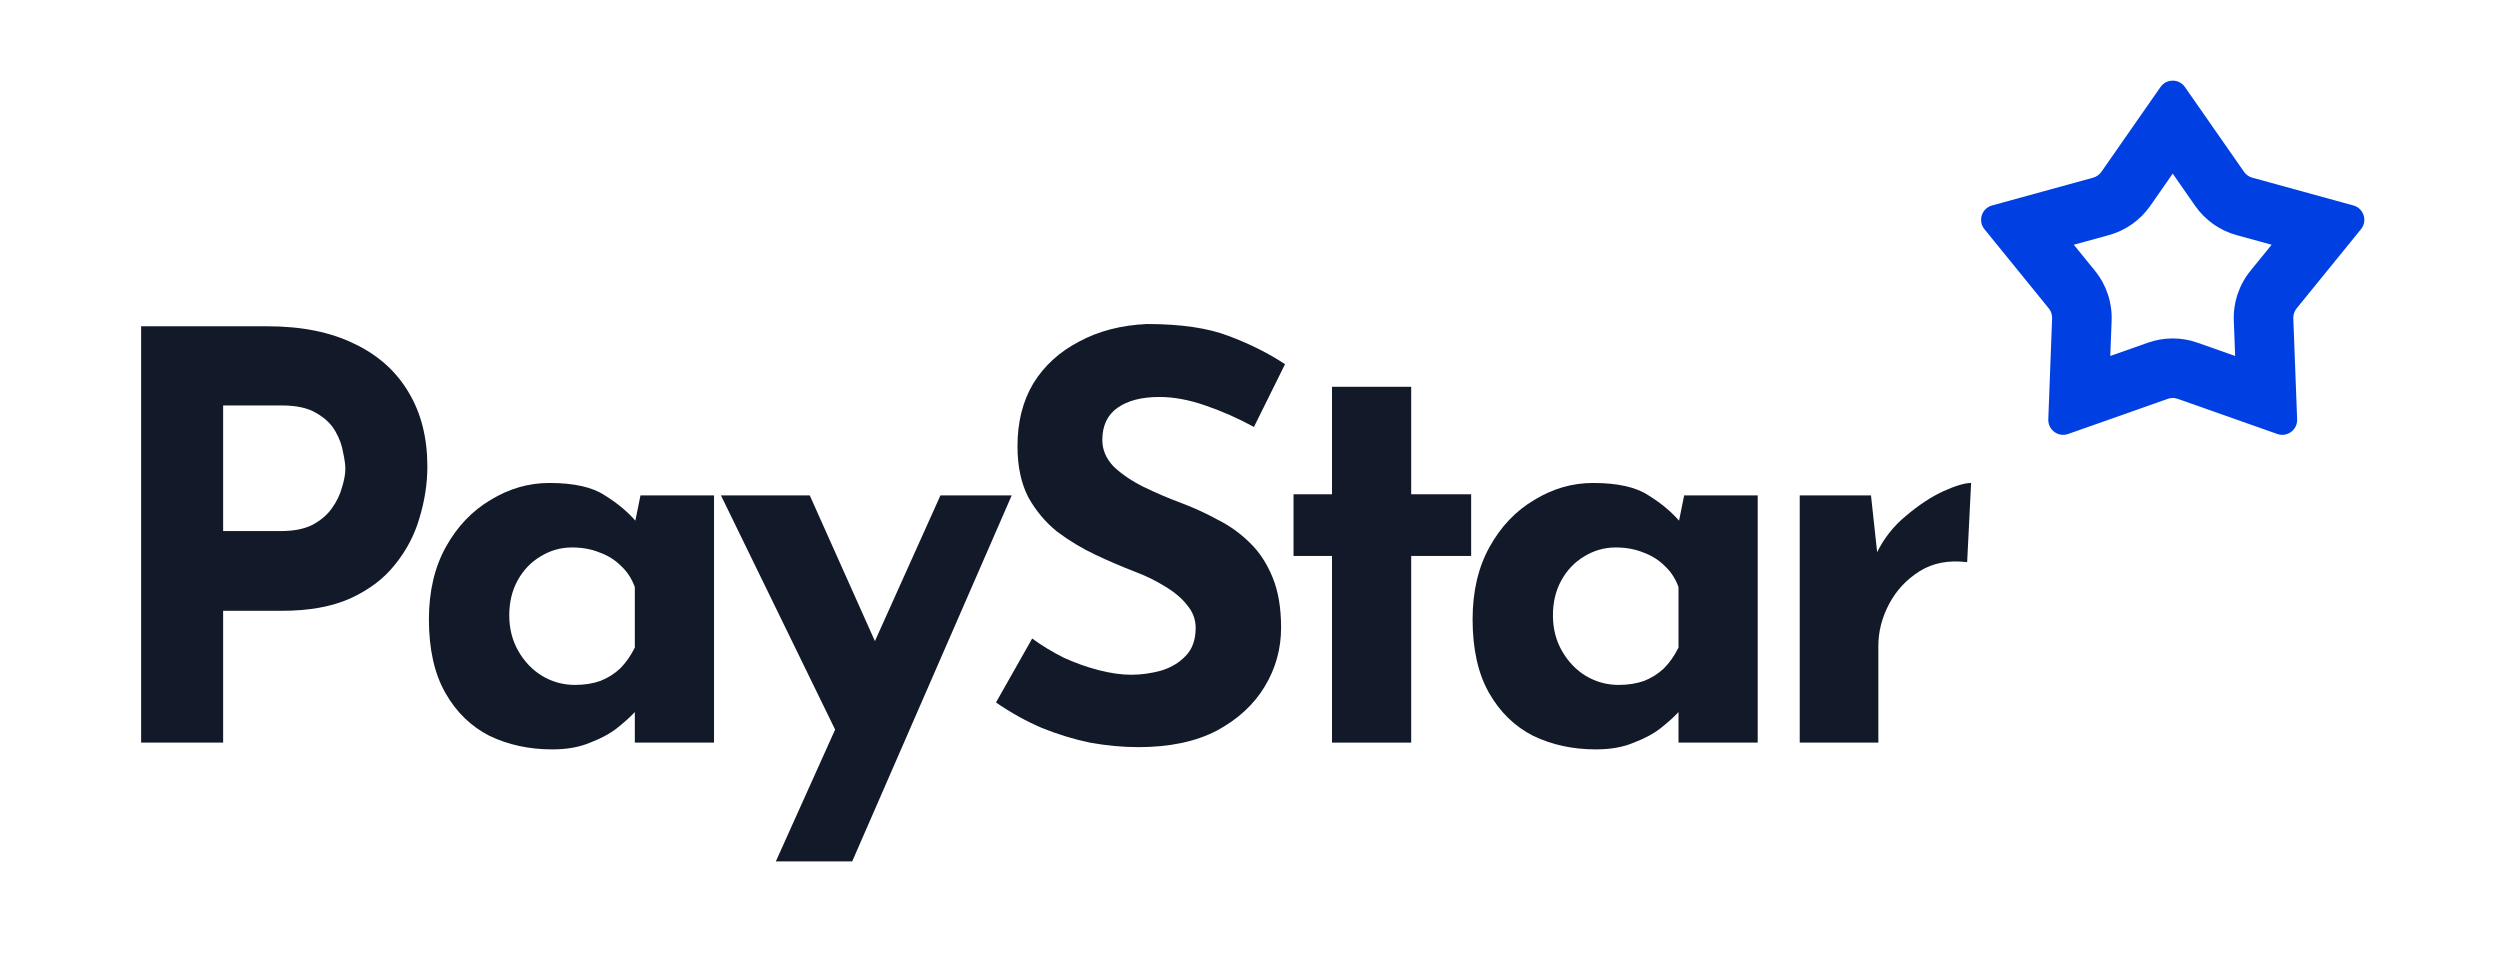
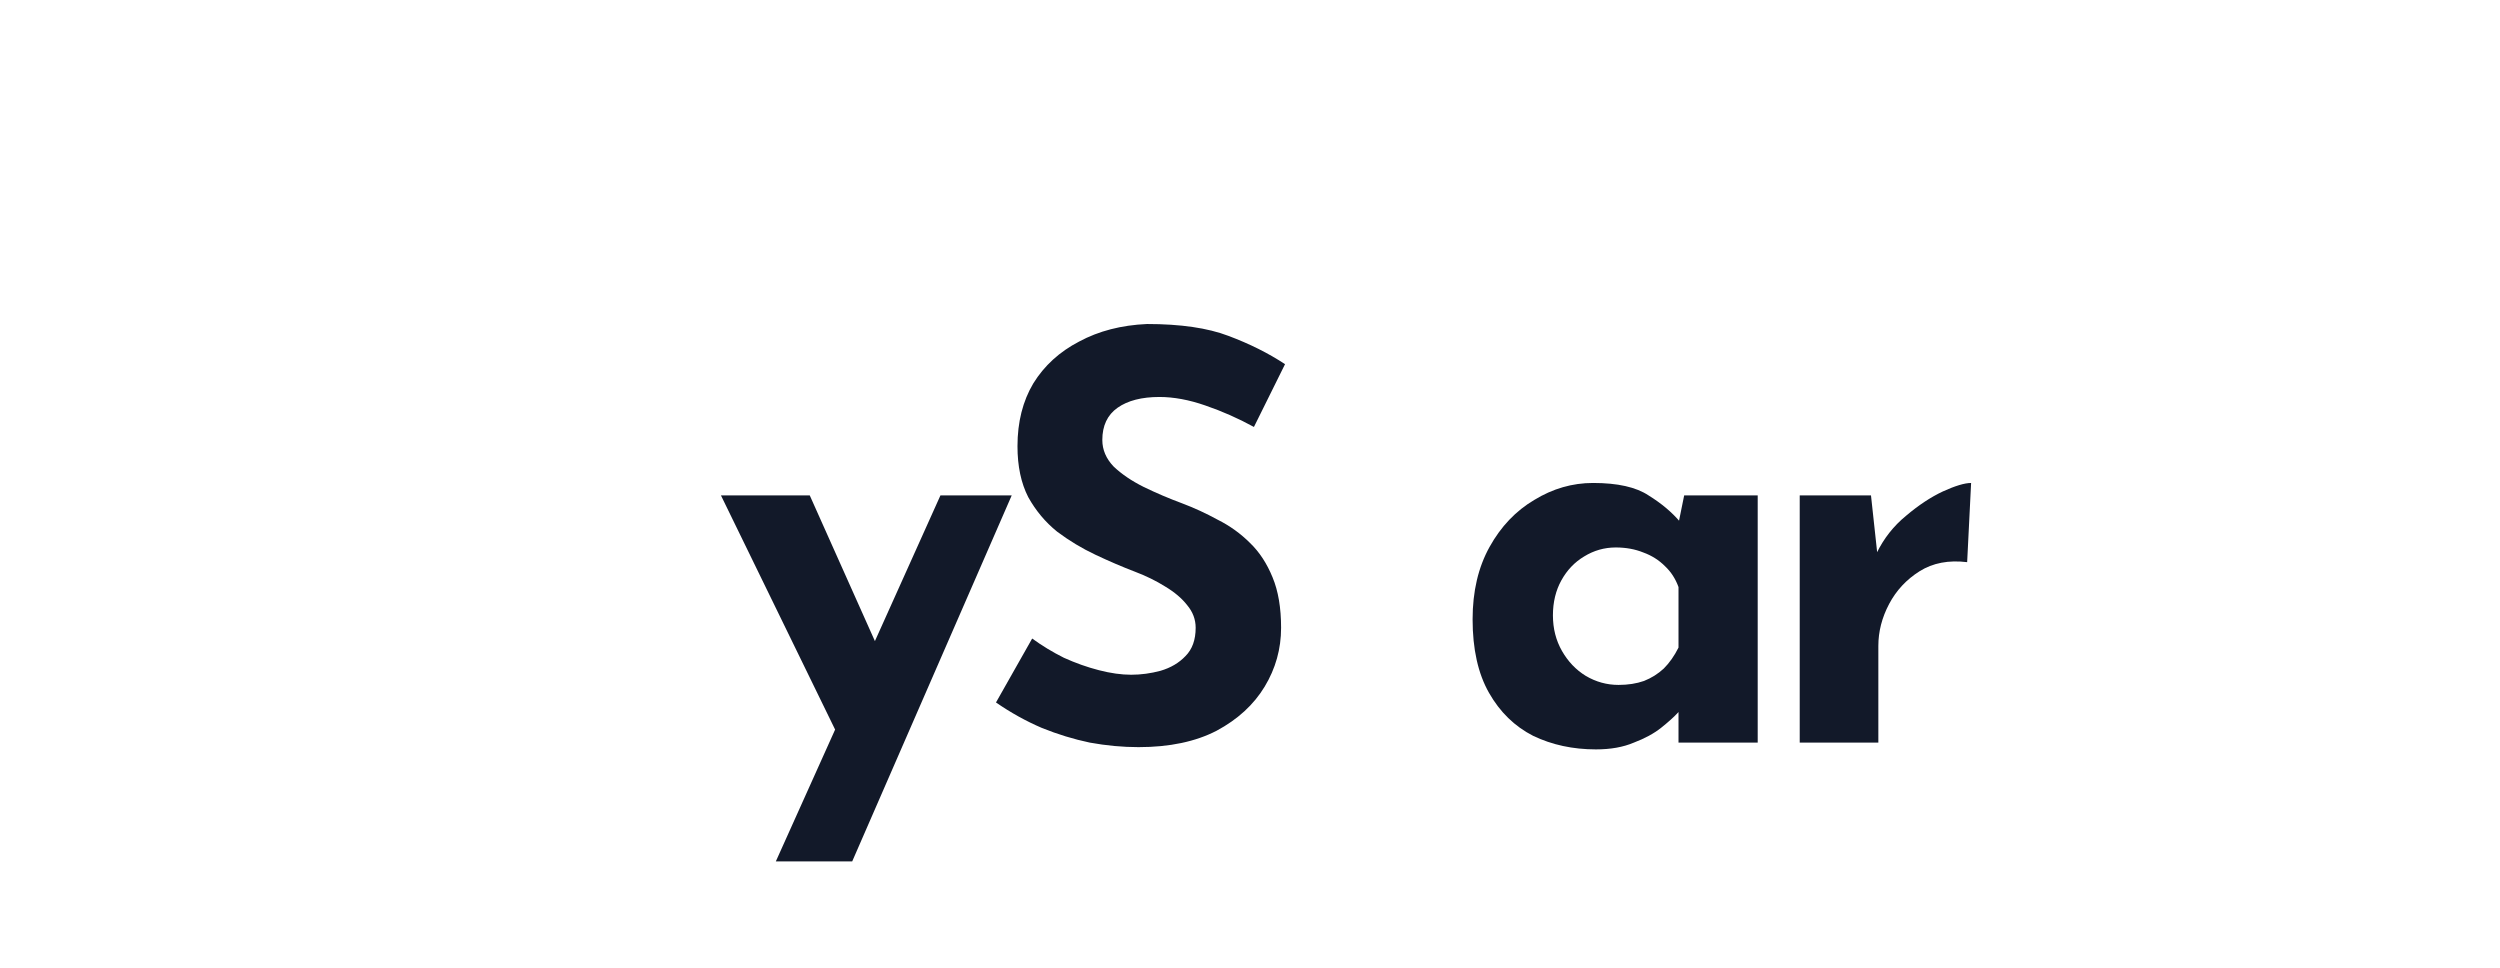
<svg xmlns="http://www.w3.org/2000/svg" width="124" height="48" viewBox="0 0 124 48" fill="none">
-   <path d="M13.257 16.183C14.959 16.183 16.399 16.473 17.578 17.053C18.756 17.614 19.654 18.418 20.271 19.466C20.889 20.495 21.197 21.72 21.197 23.141C21.197 23.983 21.066 24.834 20.805 25.695C20.561 26.536 20.159 27.303 19.598 27.995C19.056 28.688 18.317 29.249 17.381 29.679C16.465 30.09 15.333 30.296 13.986 30.296H11.068V36.834H7V16.183H13.257ZM13.958 26.34C14.576 26.34 15.09 26.237 15.502 26.031C15.913 25.807 16.231 25.536 16.456 25.218C16.699 24.881 16.867 24.535 16.961 24.18C17.073 23.824 17.129 23.515 17.129 23.254C17.129 23.048 17.091 22.777 17.017 22.44C16.961 22.085 16.83 21.729 16.624 21.374C16.418 21.018 16.1 20.719 15.67 20.476C15.258 20.233 14.697 20.111 13.986 20.111H11.068V26.34H13.958Z" fill="#121929" />
-   <path d="M27.391 37.17C26.25 37.17 25.212 36.946 24.276 36.497C23.36 36.029 22.63 35.319 22.088 34.365C21.546 33.411 21.274 32.195 21.274 30.717C21.274 29.333 21.555 28.136 22.116 27.126C22.677 26.116 23.416 25.339 24.333 24.797C25.249 24.236 26.222 23.955 27.251 23.955C28.466 23.955 29.383 24.161 30 24.572C30.636 24.965 31.16 25.405 31.572 25.891L31.403 26.368L31.768 24.572H35.416V36.834H31.487V34.168L31.796 35.01C31.759 35.01 31.646 35.122 31.459 35.347C31.272 35.552 30.992 35.805 30.618 36.104C30.262 36.385 29.813 36.628 29.271 36.834C28.747 37.058 28.12 37.17 27.391 37.17ZM28.513 33.972C28.981 33.972 29.402 33.906 29.776 33.775C30.15 33.626 30.477 33.42 30.758 33.158C31.038 32.877 31.282 32.532 31.487 32.12V29.118C31.338 28.706 31.113 28.36 30.814 28.08C30.515 27.78 30.159 27.556 29.748 27.406C29.336 27.238 28.878 27.154 28.373 27.154C27.812 27.154 27.288 27.303 26.802 27.603C26.334 27.883 25.96 28.276 25.679 28.781C25.399 29.286 25.259 29.866 25.259 30.521C25.259 31.175 25.408 31.765 25.707 32.288C26.007 32.812 26.399 33.224 26.886 33.523C27.391 33.822 27.933 33.972 28.513 33.972Z" fill="#121929" />
  <path d="M38.481 42.726L46.646 24.572H50.181L42.269 42.726H38.481ZM41.764 36.89L35.759 24.572H40.164L44.794 34.926L41.764 36.89Z" fill="#121929" />
  <path d="M62.195 21.177C61.409 20.747 60.605 20.392 59.782 20.111C58.978 19.831 58.22 19.69 57.509 19.69C56.63 19.69 55.938 19.868 55.433 20.223C54.928 20.579 54.675 21.112 54.675 21.823C54.675 22.309 54.862 22.749 55.237 23.141C55.63 23.515 56.125 23.852 56.724 24.151C57.341 24.451 57.977 24.722 58.632 24.965C59.23 25.19 59.819 25.461 60.399 25.779C60.998 26.078 61.531 26.462 61.999 26.929C62.466 27.378 62.84 27.949 63.121 28.641C63.401 29.314 63.542 30.146 63.542 31.138C63.542 32.185 63.271 33.158 62.728 34.056C62.186 34.954 61.391 35.683 60.343 36.245C59.296 36.787 58.005 37.058 56.471 37.058C55.686 37.058 54.881 36.983 54.058 36.834C53.254 36.665 52.459 36.422 51.673 36.104C50.888 35.767 50.13 35.347 49.401 34.842L51.196 31.671C51.683 32.026 52.206 32.344 52.768 32.625C53.347 32.887 53.927 33.093 54.507 33.242C55.087 33.392 55.62 33.467 56.106 33.467C56.593 33.467 57.079 33.401 57.566 33.27C58.071 33.121 58.482 32.877 58.8 32.541C59.137 32.204 59.305 31.736 59.305 31.138C59.305 30.726 59.165 30.352 58.884 30.016C58.622 29.679 58.258 29.37 57.79 29.09C57.341 28.809 56.845 28.566 56.303 28.36C55.667 28.117 55.012 27.836 54.339 27.518C53.665 27.201 53.029 26.817 52.431 26.368C51.851 25.9 51.374 25.33 51 24.657C50.645 23.964 50.467 23.123 50.467 22.131C50.467 20.934 50.729 19.896 51.252 19.017C51.795 18.138 52.552 17.446 53.525 16.941C54.498 16.417 55.62 16.127 56.892 16.071C58.557 16.071 59.904 16.267 60.932 16.66C61.98 17.053 62.915 17.52 63.738 18.063L62.195 21.177Z" fill="#121929" />
-   <path d="M66.067 19.185H69.995V24.516H72.969V27.575H69.995V36.834H66.067V27.575H64.159V24.516H66.067V19.185Z" fill="#121929" />
  <path d="M79.158 37.17C78.017 37.17 76.979 36.946 76.043 36.497C75.127 36.029 74.397 35.319 73.855 34.365C73.312 33.411 73.041 32.195 73.041 30.717C73.041 29.333 73.322 28.136 73.883 27.126C74.444 26.116 75.183 25.339 76.1 24.797C77.016 24.236 77.989 23.955 79.017 23.955C80.233 23.955 81.15 24.161 81.767 24.572C82.403 24.965 82.927 25.405 83.338 25.891L83.17 26.368L83.535 24.572H87.182V36.834H83.254V34.168L83.563 35.01C83.525 35.01 83.413 35.122 83.226 35.347C83.039 35.552 82.759 35.805 82.385 36.104C82.029 36.385 81.58 36.628 81.038 36.834C80.514 37.058 79.887 37.17 79.158 37.17ZM80.28 33.972C80.748 33.972 81.169 33.906 81.543 33.775C81.917 33.626 82.244 33.42 82.525 33.158C82.805 32.877 83.049 32.532 83.254 32.12V29.118C83.105 28.706 82.88 28.36 82.581 28.08C82.282 27.78 81.926 27.556 81.515 27.406C81.103 27.238 80.645 27.154 80.14 27.154C79.579 27.154 79.055 27.303 78.569 27.603C78.101 27.883 77.727 28.276 77.446 28.781C77.166 29.286 77.025 29.866 77.025 30.521C77.025 31.175 77.175 31.765 77.474 32.288C77.774 32.812 78.166 33.224 78.653 33.523C79.158 33.822 79.7 33.972 80.28 33.972Z" fill="#121929" />
  <path d="M92.801 24.572L93.166 27.939L93.082 27.434C93.437 26.705 93.924 26.087 94.541 25.582C95.158 25.059 95.766 24.657 96.365 24.376C96.982 24.095 97.45 23.955 97.767 23.955L97.571 27.883C96.654 27.771 95.869 27.921 95.214 28.332C94.559 28.744 94.055 29.286 93.699 29.959C93.344 30.633 93.166 31.325 93.166 32.036V36.834H89.266V24.572H92.801Z" fill="#121929" />
-   <path fill-rule="evenodd" clip-rule="evenodd" d="M104.229 8.523C104.13 8.664 103.985 8.767 103.819 8.813L98.805 10.191C98.291 10.332 98.092 10.955 98.428 11.368L101.62 15.296C101.733 15.435 101.792 15.61 101.785 15.789L101.595 20.801C101.576 21.322 102.087 21.699 102.579 21.526L107.521 19.782C107.68 19.726 107.853 19.726 108.012 19.782L112.955 21.526C113.446 21.699 113.958 21.322 113.938 20.801L113.748 15.789C113.741 15.61 113.8 15.435 113.913 15.296L117.105 11.368C117.442 10.955 117.242 10.332 116.728 10.191L111.714 8.813C111.548 8.767 111.403 8.664 111.304 8.523L108.372 4.316C108.079 3.895 107.455 3.895 107.161 4.316L104.229 8.523ZM107.767 8.612L106.652 10.212C106.159 10.919 105.433 11.432 104.602 11.661L102.861 12.139L103.912 13.433C104.477 14.128 104.77 15.006 104.737 15.901L104.67 17.656L106.538 16.997C107.333 16.716 108.2 16.716 108.995 16.997L110.863 17.656L110.797 15.901C110.763 15.006 111.056 14.128 111.621 13.433L112.673 12.139L110.932 11.661C110.1 11.432 109.375 10.919 108.881 10.212L107.767 8.612Z" fill="#0040E3" />
</svg>